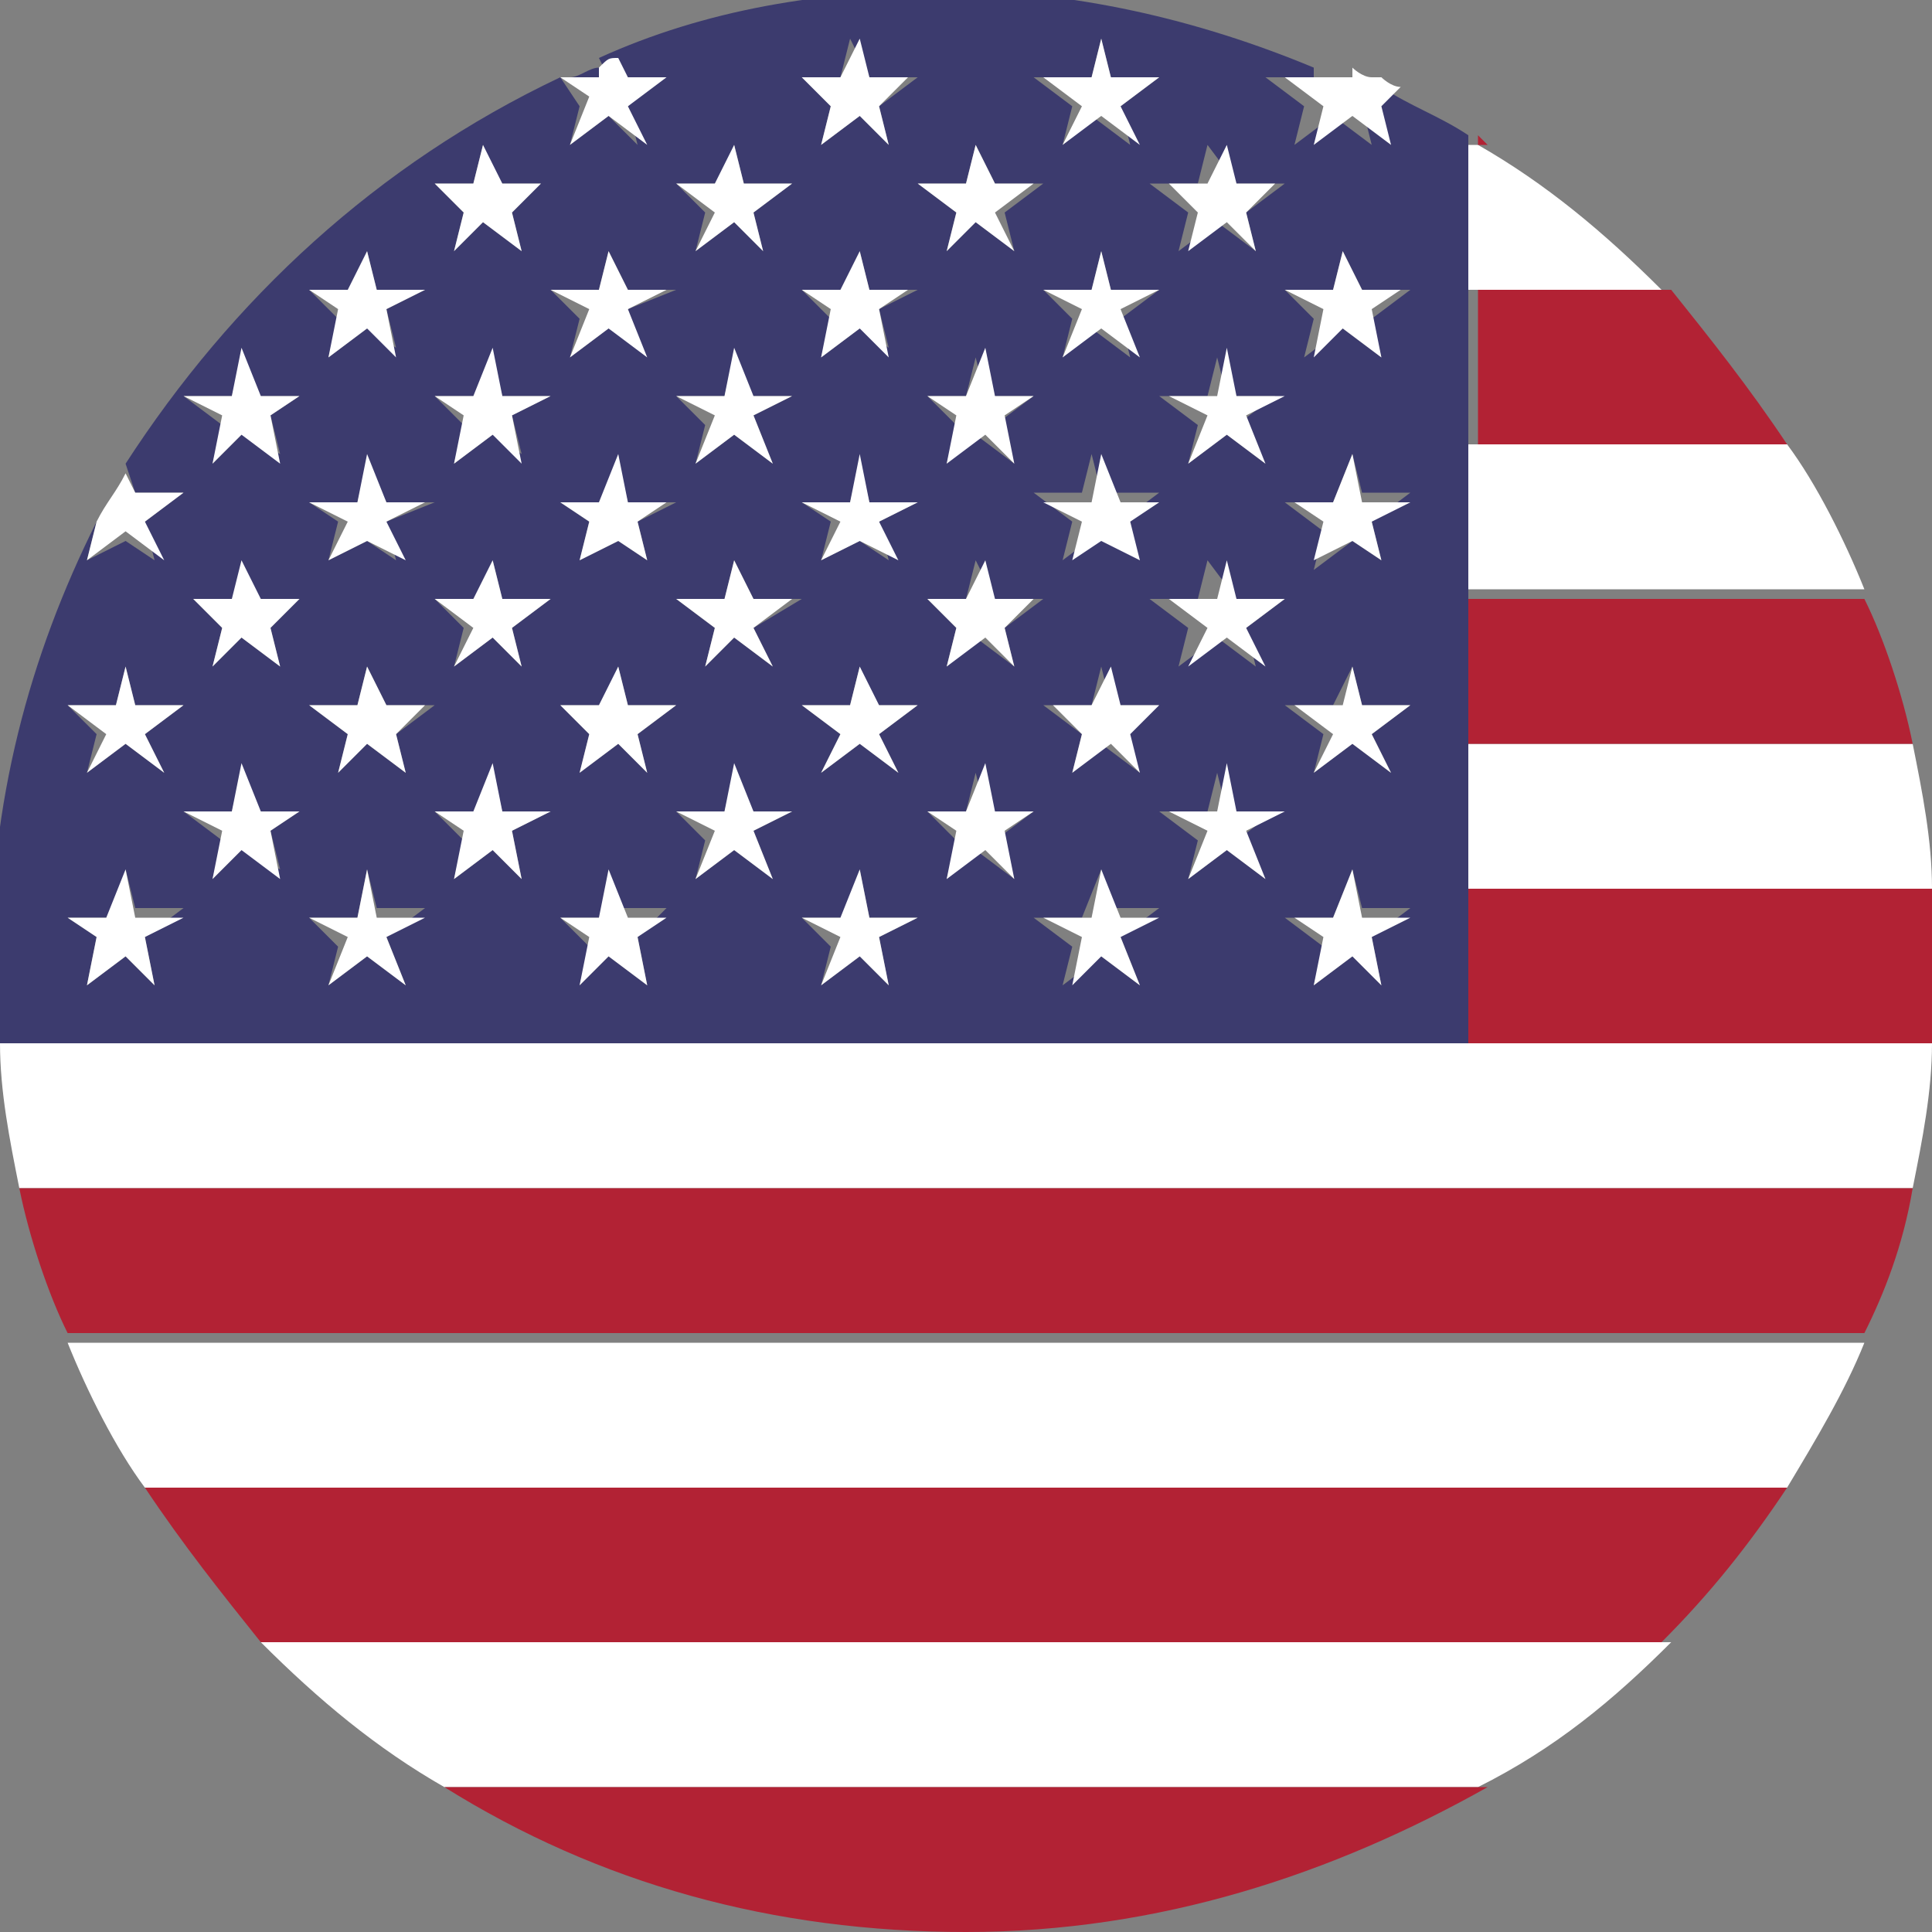
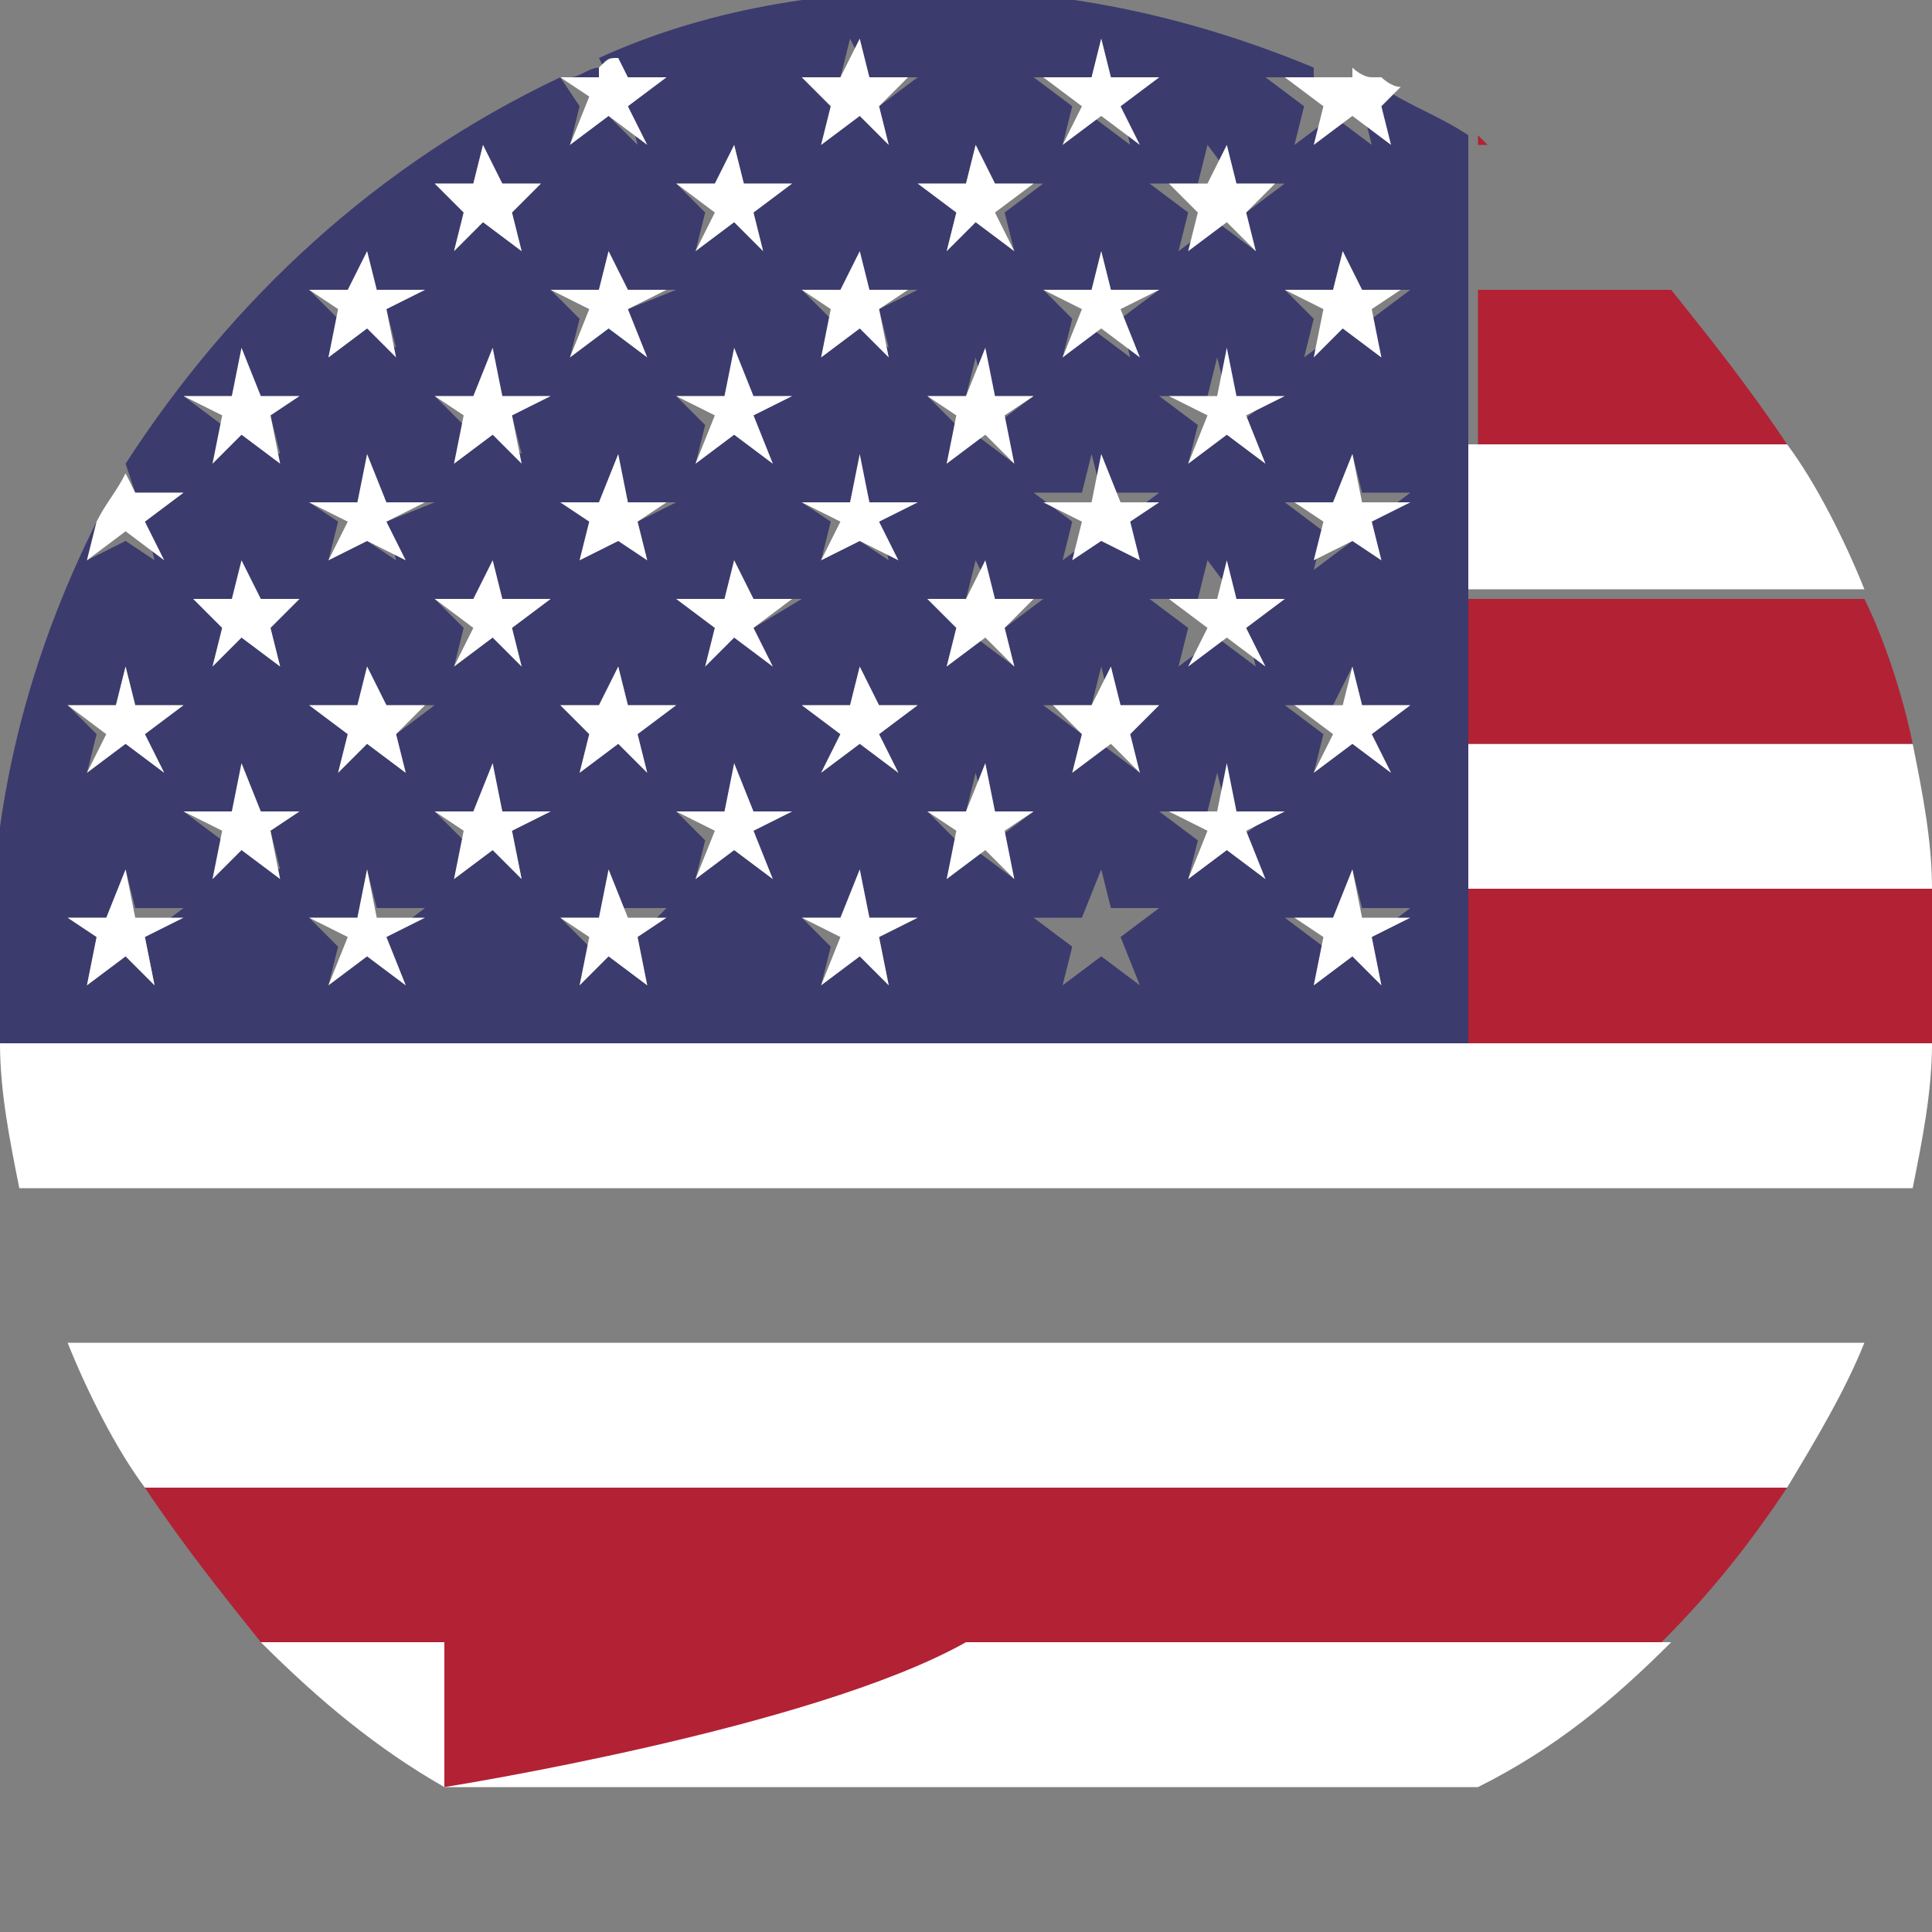
<svg xmlns="http://www.w3.org/2000/svg" version="1.1" id="Layer_1" x="0px" y="0px" viewBox="0 0 20 20" style="enable-background:new 0 0 20 20;" xml:space="preserve">
  <rect x="0" y="0" width="20" height="20" fill="#808080" stroke="none" />
  <style type="text/css">
	.st0{fill:#F0F0F0;}
	.st1{fill:none;}
	.st2{fill:#00008B;}
	.st3{fill:#FEFEFE;}
	.st4{fill:#FE0101;}
	.st5{fill:#FE0000;}
	.st6{fill:#FFFFFF;}
	.st7{fill:#CF142B;}
	.st8{fill:#00247D;}
	.st9{fill:#B22234;}
	.st10{fill:#3C3B6E;}
	.st11{fill:#0C177B;}
	.st12{fill:#0097CE;}
</style>
  <g>
-     <path class="st6" d="M15.2,3h2c-0.6-0.6-1.2-1.1-1.9-1.5h-0.1V3z" />
    <path class="st6" d="M15.2,6.1h4.1c-0.2-0.5-0.5-1.1-0.8-1.5h-3.3V6.1z" />
    <path class="st6" d="M15.2,9.2H20c0-0.5-0.1-1-0.2-1.5h-4.6V9.2z" />
    <path class="st6" d="M19.3,13.9H0.7c0.2,0.5,0.5,1.1,0.8,1.5h17C18.8,14.9,19.1,14.4,19.3,13.9z" />
    <path class="st6" d="M20,10.8h-4.8H0c0,0.5,0.1,1,0.2,1.5h19.6C19.9,11.8,20,11.3,20,10.8z" />
    <path class="st6" d="M17.3,17H2.7c0.6,0.6,1.2,1.1,1.9,1.5h10.7C16.1,18.1,16.7,17.6,17.3,17z" />
    <path class="st9" d="M15.4,1.5c0,0-0.1-0.1-0.1-0.1v0.1H15.4z" />
    <path class="st9" d="M15.2,4.6h3.3C18.1,4,17.7,3.5,17.3,3h-2V4.6z" />
    <path class="st9" d="M15.2,7.7h4.6c-0.1-0.5-0.3-1.1-0.5-1.5h-4.1V7.7z" />
    <path class="st9" d="M15.2,10.8H20c0-0.3,0-0.5,0-0.8s0-0.5,0-0.8h-4.8V10.8z" />
-     <path class="st9" d="M19.8,12.3H0.2c0.1,0.5,0.3,1.1,0.5,1.5h18.6C19.5,13.4,19.7,12.9,19.8,12.3z" />
    <path class="st9" d="M18.5,15.4h-17C1.9,16,2.3,16.5,2.7,17h14.5C17.7,16.5,18.1,16,18.5,15.4z" />
-     <path class="st9" d="M4.6,18.5c1.6,1,3.4,1.5,5.4,1.5s3.8-0.6,5.4-1.5H4.6z" />
+     <path class="st9" d="M4.6,18.5s3.8-0.6,5.4-1.5H4.6z" />
    <path class="st10" d="M14.1,0.8C14.1,0.8,14.1,0.8,14.1,0.8L14.1,0.8L14.1,0.8z" />
    <path class="st10" d="M6.2,0.7C6.1,0.7,6,0.8,5.9,0.8h0.3L6.2,0.7z" />
    <path class="st10" d="M15.2,9.2V7.7V6.1V4.6V3V1.5V1.4c-0.3-0.2-0.6-0.3-0.9-0.5l-0.2,0.2l0.1,0.4l-0.4-0.3l-0.4,0.3l0.1-0.4   l-0.4-0.3h0.5l0-0.1c-1.2-0.5-2.5-0.8-3.8-0.8c-1.3,0-2.5,0.2-3.6,0.7l0.1,0.2h0.5L6.5,1.1l0.1,0.4L6.3,1.2L5.9,1.5l0.1-0.4   L5.8,0.8c-1.9,0.9-3.4,2.3-4.5,4l0.1,0.3h0.5L1.5,5.4l0.1,0.4L1.3,5.6L0.9,5.8L1,5.4l0,0C0.3,6.8-0.1,8.3-0.1,10c0,0.3,0,0.5,0,0.8   h15.3V9.2z M14.4,8L14,7.7L13.6,8l0.1-0.4l-0.4-0.3h0.5L14,6.9l0.1,0.4h0.5l-0.4,0.3L14.4,8z M2.4,8.4l0.1-0.4l0.1,0.4h0.5L2.8,8.6   l0.1,0.4L2.5,8.8L2.2,9.1l0.1-0.4L1.9,8.4H2.4z M3.6,7.6L3.2,7.3h0.5l0.1-0.4L4,7.3h0.5L4.1,7.6L4.2,8L3.8,7.7L3.5,8L3.6,7.6z    M4.5,4.1h0.5l0.1-0.4l0.1,0.4h0.5L5.3,4.3l0.1,0.4L5.1,4.5L4.7,4.8l0.1-0.4L4.5,4.1z M7,4.1h0.5l0.1-0.4l0.1,0.4h0.5L7.8,4.3   L8,4.8L7.6,4.5L7.2,4.8l0.1-0.4L7,4.1z M8.3,3h0.5l0.1-0.4L9,3h0.5L9.1,3.2l0.1,0.4L8.9,3.4L8.5,3.7l0.1-0.4L8.3,3z M10.8,3h0.5   l0.1-0.4L11.5,3H12l-0.4,0.3l0.1,0.4l-0.4-0.3L11,3.7l0.1-0.4L10.8,3z M10.3,6.2h0.5l-0.4,0.3l0.1,0.4l-0.4-0.3L9.8,6.9l0.1-0.4   L9.6,6.2H10l0.1-0.4L10.3,6.2z M10.5,9.1l-0.4-0.3L9.8,9.1l0.1-0.4L9.6,8.4H10l0.1-0.4l0.1,0.4h0.5l-0.4,0.3L10.5,9.1z M7.8,6.2   h0.5L7.8,6.5L8,6.9L7.6,6.6L7.3,6.9l0.1-0.4L7,6.2h0.5l0.1-0.4L7.8,6.2z M8,9.1L7.6,8.8L7.2,9.1l0.1-0.4L7,8.4h0.5l0.1-0.4l0.1,0.4   h0.5L7.8,8.6L8,9.1z M6.7,5.8L6.4,5.6L6,5.8l0.1-0.4L5.8,5.2h0.5l0.1-0.4l0.1,0.4h0.5L6.6,5.4L6.7,5.8z M8.8,5.2l0.1-0.4L9,5.2h0.5   L9.1,5.4l0.1,0.4L8.9,5.6L8.5,5.8l0.1-0.4L8.3,5.2H8.8z M11.8,5.8l-0.4-0.3l-0.4,0.3l0.1-0.4l-0.4-0.3h0.5l0.1-0.4l0.1,0.4H12   l-0.4,0.3L11.8,5.8z M10.5,4.8l-0.4-0.3L9.8,4.8l0.1-0.4L9.6,4.1H10l0.1-0.4l0.1,0.4h0.5l-0.4,0.3L10.5,4.8z M3.7,5.2l0.1-0.4   L4,5.2h0.5L4,5.4l0.1,0.4L3.8,5.6L3.4,5.8l0.1-0.4L3.2,5.2H3.7z M5.1,5.8l0.1,0.4h0.5L5.3,6.5l0.1,0.4L5.1,6.6L4.7,6.9l0.1-0.4   L4.5,6.2h0.5L5.1,5.8z M5.4,9.1L5.1,8.8L4.7,9.1l0.1-0.4L4.5,8.4h0.5l0.1-0.4l0.1,0.4h0.5L5.3,8.6L5.4,9.1z M6.1,7.6L5.8,7.3h0.5   l0.1-0.4l0.1,0.4H7L6.6,7.6L6.7,8L6.4,7.7L6,8L6.1,7.6z M8.7,7.6L8.3,7.3h0.5l0.1-0.4l0.1,0.4h0.5L9.1,7.6L9.3,8L8.9,7.7L8.5,8   L8.7,7.6z M11.2,7.6l-0.4-0.3h0.5l0.1-0.4l0.1,0.4H12l-0.4,0.3L11.8,8l-0.4-0.3L11.1,8L11.2,7.6z M13.1,9.1l-0.4-0.3l-0.4,0.3   l0.1-0.4l-0.4-0.3h0.5l0.1-0.4l0.1,0.4h0.5l-0.4,0.3L13.1,9.1z M12.8,6.2h0.5l-0.4,0.3l0.1,0.4l-0.4-0.3l-0.4,0.3l0.1-0.4l-0.4-0.3   h0.5l0.1-0.4L12.8,6.2z M14.3,5.8L14,5.6l-0.4,0.3l0.1-0.4l-0.4-0.3h0.5L14,4.7l0.1,0.4h0.5l-0.4,0.3L14.3,5.8z M13.1,4.8l-0.4-0.3   l-0.4,0.3l0.1-0.4l-0.4-0.3h0.5l0.1-0.4l0.1,0.4h0.5l-0.4,0.3L13.1,4.8z M13.8,3l0.1-0.4L14.1,3h0.5l-0.4,0.3l0.1,0.4l-0.4-0.3   l-0.4,0.3l0.1-0.4L13.3,3H13.8z M12.8,1.9h0.5l-0.4,0.3L13,2.6l-0.4-0.3l-0.4,0.3l0.1-0.4l-0.4-0.3h0.5l0.1-0.4L12.8,1.9z    M11.3,0.8l0.1-0.4l0.1,0.4H12l-0.4,0.3l0.1,0.4l-0.4-0.3L11,1.5l0.1-0.4l-0.4-0.3H11.3z M10.3,1.9h0.5l-0.4,0.3l0.1,0.4l-0.4-0.3   L9.8,2.6l0.1-0.4L9.5,1.9H10l0.1-0.4L10.3,1.9z M8.7,0.8l0.1-0.4L9,0.8h0.5L9.1,1.1l0.1,0.4L8.9,1.2L8.5,1.5l0.1-0.4L8.3,0.8H8.7z    M7.6,1.5l0.1,0.4h0.5L7.8,2.2l0.1,0.4L7.6,2.3L7.2,2.6l0.1-0.4L7,1.9h0.5L7.6,1.5z M6.2,3l0.1-0.4L6.5,3h0.5L6.5,3.2l0.1,0.4   L6.3,3.4L5.9,3.7l0.1-0.4L5.7,3H6.2z M4.9,1.9L5,1.5l0.1,0.4h0.5L5.3,2.2l0.1,0.4L5,2.3L4.7,2.6l0.1-0.4L4.5,1.9H4.9z M3.2,3h0.5   l0.1-0.4L3.9,3h0.5L4,3.2l0.1,0.4L3.8,3.4L3.4,3.7l0.1-0.4L3.2,3z M1.9,4.1h0.5l0.1-0.4l0.1,0.4h0.5L2.8,4.3l0.1,0.4L2.5,4.5   L2.2,4.8l0.1-0.4L1.9,4.1z M2.5,5.8l0.1,0.4h0.5L2.8,6.5l0.1,0.4L2.5,6.6L2.2,6.9l0.1-0.4L2,6.2h0.5L2.5,5.8z M0.7,7.3h0.5l0.1-0.4   l0.1,0.4h0.5L1.5,7.6L1.7,8L1.3,7.7L0.9,8l0.1-0.4L0.7,7.3z M1.6,10.2L1.3,9.9l-0.4,0.3L1,9.7L0.7,9.5h0.5L1.3,9l0.1,0.4h0.5   L1.5,9.7L1.6,10.2z M4.2,10.2L3.8,9.9l-0.4,0.3l0.1-0.4L3.2,9.5h0.5L3.8,9l0.1,0.4h0.5L4,9.7L4.2,10.2z M6.7,10.2L6.3,9.9L6,10.2   l0.1-0.4L5.8,9.5h0.5L6.3,9l0.1,0.4h0.5L6.6,9.7L6.7,10.2z M9.2,10.2L8.9,9.9l-0.4,0.3l0.1-0.4L8.3,9.5h0.5L8.9,9L9,9.5h0.5   L9.1,9.7L9.2,10.2z M11.8,10.2l-0.4-0.3l-0.4,0.3l0.1-0.4l-0.4-0.3h0.5L11.4,9l0.1,0.4H12l-0.4,0.3L11.8,10.2z M14.3,10.2L14,9.9   l-0.4,0.3l0.1-0.4l-0.4-0.3h0.5L14,9l0.1,0.4h0.5l-0.4,0.3L14.3,10.2z" />
    <path class="st6" d="M5.9,1.5l0.4-0.3l0.4,0.3L6.5,1.1l0.4-0.3H6.5L6.4,0.6c-0.1,0-0.1,0-0.2,0.1l0,0.1H5.9c0,0-0.1,0-0.1,0   l0.3,0.2L5.9,1.5z" />
    <polygon class="st6" points="8.5,1.5 8.9,1.2 9.2,1.5 9.1,1.1 9.4,0.8 9,0.8 8.9,0.4 8.7,0.8 8.3,0.8 8.6,1.1  " />
    <polygon class="st6" points="11,1.5 11.4,1.2 11.8,1.5 11.6,1.1 12,0.8 11.5,0.8 11.4,0.4 11.3,0.8 10.8,0.8 11.2,1.1  " />
    <path class="st6" d="M13.3,0.8l0.4,0.3l-0.1,0.4l0.4-0.3l0.4,0.3l-0.1-0.4l0.2-0.2c-0.1,0-0.2-0.1-0.2-0.1h-0.1l0,0   c-0.1,0-0.2-0.1-0.2-0.1l0,0.1H13.3z" />
    <polygon class="st6" points="4.7,2.6 5,2.3 5.4,2.6 5.3,2.2 5.6,1.9 5.2,1.9 5,1.5 4.9,1.9 4.5,1.9 4.8,2.2  " />
    <polygon class="st6" points="7,1.9 7.4,2.2 7.2,2.6 7.6,2.3 7.9,2.6 7.8,2.2 8.2,1.9 7.7,1.9 7.6,1.5 7.4,1.9  " />
    <polygon class="st6" points="10,1.9 9.5,1.9 9.9,2.2 9.8,2.6 10.1,2.3 10.5,2.6 10.3,2.2 10.7,1.9 10.3,1.9 10.1,1.5  " />
    <polygon class="st6" points="12.5,1.9 12.1,1.9 12.4,2.2 12.3,2.6 12.7,2.3 13,2.6 12.9,2.2 13.2,1.9 12.8,1.9 12.7,1.5  " />
    <polygon class="st6" points="3.4,3.7 3.8,3.4 4.1,3.7 4,3.2 4.4,3 3.9,3 3.8,2.6 3.6,3 3.2,3 3.5,3.2  " />
    <polygon class="st6" points="6.1,3.2 5.9,3.7 6.3,3.4 6.7,3.7 6.5,3.2 6.9,3 6.5,3 6.3,2.6 6.2,3 5.7,3  " />
    <polygon class="st6" points="8.5,3.7 8.9,3.4 9.2,3.7 9.1,3.2 9.4,3 9,3 8.9,2.6 8.7,3 8.3,3 8.6,3.2  " />
    <polygon class="st6" points="11,3.7 11.4,3.4 11.8,3.7 11.6,3.2 12,3 11.5,3 11.4,2.6 11.3,3 10.8,3 11.2,3.2  " />
    <polygon class="st6" points="13.7,3.2 13.6,3.7 13.9,3.4 14.3,3.7 14.2,3.2 14.5,3 14.1,3 13.9,2.6 13.8,3 13.3,3  " />
    <polygon class="st6" points="2.2,4.8 2.5,4.5 2.9,4.8 2.8,4.3 3.1,4.1 2.7,4.1 2.5,3.6 2.4,4.1 1.9,4.1 2.3,4.3  " />
    <polygon class="st6" points="4.7,4.8 5.1,4.5 5.4,4.8 5.3,4.3 5.7,4.1 5.2,4.1 5.1,3.6 4.9,4.1 4.5,4.1 4.8,4.3  " />
    <polygon class="st6" points="7.2,4.8 7.6,4.5 8,4.8 7.8,4.3 8.2,4.1 7.8,4.1 7.6,3.6 7.5,4.1 7,4.1 7.4,4.3  " />
    <polygon class="st6" points="10.7,4.1 10.3,4.1 10.2,3.6 10,4.1 9.6,4.1 9.9,4.3 9.8,4.8 10.2,4.5 10.5,4.8 10.4,4.3  " />
    <polygon class="st6" points="13.3,4.1 12.8,4.1 12.7,3.6 12.6,4.1 12.1,4.1 12.5,4.3 12.3,4.8 12.7,4.5 13.1,4.8 12.9,4.3  " />
    <path class="st6" d="M0.9,5.8l0.4-0.3l0.4,0.3L1.5,5.4l0.4-0.3H1.4L1.3,4.9C1.2,5.1,1.1,5.2,1,5.4l0,0L0.9,5.8z" />
    <polygon class="st6" points="3.4,5.8 3.8,5.6 4.2,5.8 4,5.4 4.4,5.2 4,5.2 3.8,4.7 3.7,5.2 3.2,5.2 3.6,5.4  " />
    <polygon class="st6" points="6.5,5.2 6.4,4.7 6.2,5.2 5.8,5.2 6.1,5.4 6,5.8 6.4,5.6 6.7,5.8 6.6,5.4 6.9,5.2  " />
    <polygon class="st6" points="8.5,5.8 8.9,5.6 9.3,5.8 9.1,5.4 9.5,5.2 9,5.2 8.9,4.7 8.8,5.2 8.3,5.2 8.7,5.4  " />
    <polygon class="st6" points="11.6,5.2 11.4,4.7 11.3,5.2 10.8,5.2 11.2,5.4 11.1,5.8 11.4,5.6 11.8,5.8 11.7,5.4 12,5.2  " />
    <polygon class="st6" points="14.1,5.2 14,4.7 13.8,5.2 13.4,5.2 13.7,5.4 13.6,5.8 14,5.6 14.3,5.8 14.2,5.4 14.6,5.2  " />
    <polygon class="st6" points="0.9,8 1.3,7.7 1.7,8 1.5,7.6 1.9,7.3 1.4,7.3 1.3,6.9 1.2,7.3 0.7,7.3 1.1,7.6  " />
    <polygon class="st6" points="4.2,8 4.1,7.6 4.4,7.3 4,7.3 3.8,6.9 3.7,7.3 3.2,7.3 3.6,7.6 3.5,8 3.8,7.7  " />
    <polygon class="st6" points="6.7,8 6.6,7.6 7,7.3 6.5,7.3 6.4,6.9 6.2,7.3 5.8,7.3 6.1,7.6 6,8 6.4,7.7  " />
    <polygon class="st6" points="9.3,8 9.1,7.6 9.5,7.3 9.1,7.3 8.9,6.9 8.8,7.3 8.3,7.3 8.7,7.6 8.5,8 8.9,7.7  " />
    <polygon class="st6" points="11.8,8 11.7,7.6 12,7.3 11.6,7.3 11.5,6.9 11.3,7.3 10.9,7.3 11.2,7.6 11.1,8 11.5,7.7  " />
    <polygon class="st6" points="14.6,7.3 14.1,7.3 14,6.9 13.9,7.3 13.4,7.3 13.8,7.6 13.6,8 14,7.7 14.4,8 14.2,7.6  " />
    <polygon class="st6" points="1.4,9.5 1.3,9 1.1,9.5 0.7,9.5 1,9.7 0.9,10.2 1.3,9.9 1.6,10.2 1.5,9.7 1.9,9.5  " />
    <polygon class="st6" points="3.9,9.5 3.8,9 3.7,9.5 3.2,9.5 3.6,9.7 3.4,10.2 3.8,9.9 4.2,10.2 4,9.7 4.4,9.5  " />
    <polygon class="st6" points="6.5,9.5 6.3,9 6.2,9.5 5.8,9.5 6.1,9.7 6,10.2 6.3,9.9 6.7,10.2 6.6,9.7 6.9,9.5  " />
    <polygon class="st6" points="9,9.5 8.9,9 8.7,9.5 8.3,9.5 8.7,9.7 8.5,10.2 8.9,9.9 9.2,10.2 9.1,9.7 9.5,9.5  " />
-     <polygon class="st6" points="11.6,9.5 11.4,9 11.3,9.5 10.8,9.5 11.2,9.7 11.1,10.2 11.4,9.9 11.8,10.2 11.6,9.7 12,9.5  " />
    <polygon class="st6" points="14.1,9.5 14,9 13.8,9.5 13.4,9.5 13.7,9.7 13.6,10.2 14,9.9 14.3,10.2 14.2,9.7 14.6,9.5  " />
    <polygon class="st6" points="2,6.2 2.3,6.5 2.2,6.9 2.5,6.6 2.9,6.9 2.8,6.5 3.1,6.2 2.7,6.2 2.5,5.8 2.4,6.2  " />
    <polygon class="st6" points="4.5,6.2 4.9,6.5 4.7,6.9 5.1,6.6 5.4,6.9 5.3,6.5 5.7,6.2 5.2,6.2 5.1,5.8 4.9,6.2  " />
    <polygon class="st6" points="7.5,6.2 7,6.2 7.4,6.5 7.3,6.9 7.6,6.6 8,6.9 7.8,6.5 8.2,6.2 7.8,6.2 7.6,5.8  " />
    <polygon class="st6" points="10,6.2 9.6,6.2 9.9,6.5 9.8,6.9 10.2,6.6 10.5,6.9 10.4,6.5 10.7,6.2 10.3,6.2 10.2,5.8  " />
    <polygon class="st6" points="12.6,6.2 12.1,6.2 12.5,6.5 12.3,6.9 12.7,6.6 13.1,6.9 12.9,6.5 13.3,6.2 12.8,6.2 12.7,5.8  " />
    <polygon class="st6" points="2.2,9.1 2.5,8.8 2.9,9.1 2.8,8.6 3.1,8.4 2.7,8.4 2.5,7.9 2.4,8.4 1.9,8.4 2.3,8.6  " />
    <polygon class="st6" points="5.2,8.4 5.1,7.9 4.9,8.4 4.5,8.4 4.8,8.6 4.7,9.1 5.1,8.8 5.4,9.1 5.3,8.6 5.7,8.4  " />
    <polygon class="st6" points="7.8,8.4 7.6,7.9 7.5,8.4 7,8.4 7.4,8.6 7.2,9.1 7.6,8.8 8,9.1 7.8,8.6 8.2,8.4  " />
    <polygon class="st6" points="10.3,8.4 10.2,7.9 10,8.4 9.6,8.4 9.9,8.6 9.8,9.1 10.2,8.8 10.5,9.1 10.4,8.6 10.7,8.4  " />
    <polygon class="st6" points="12.8,8.4 12.7,7.9 12.6,8.4 12.1,8.4 12.5,8.6 12.3,9.1 12.7,8.8 13.1,9.1 12.9,8.6 13.3,8.4  " />
  </g>
</svg>